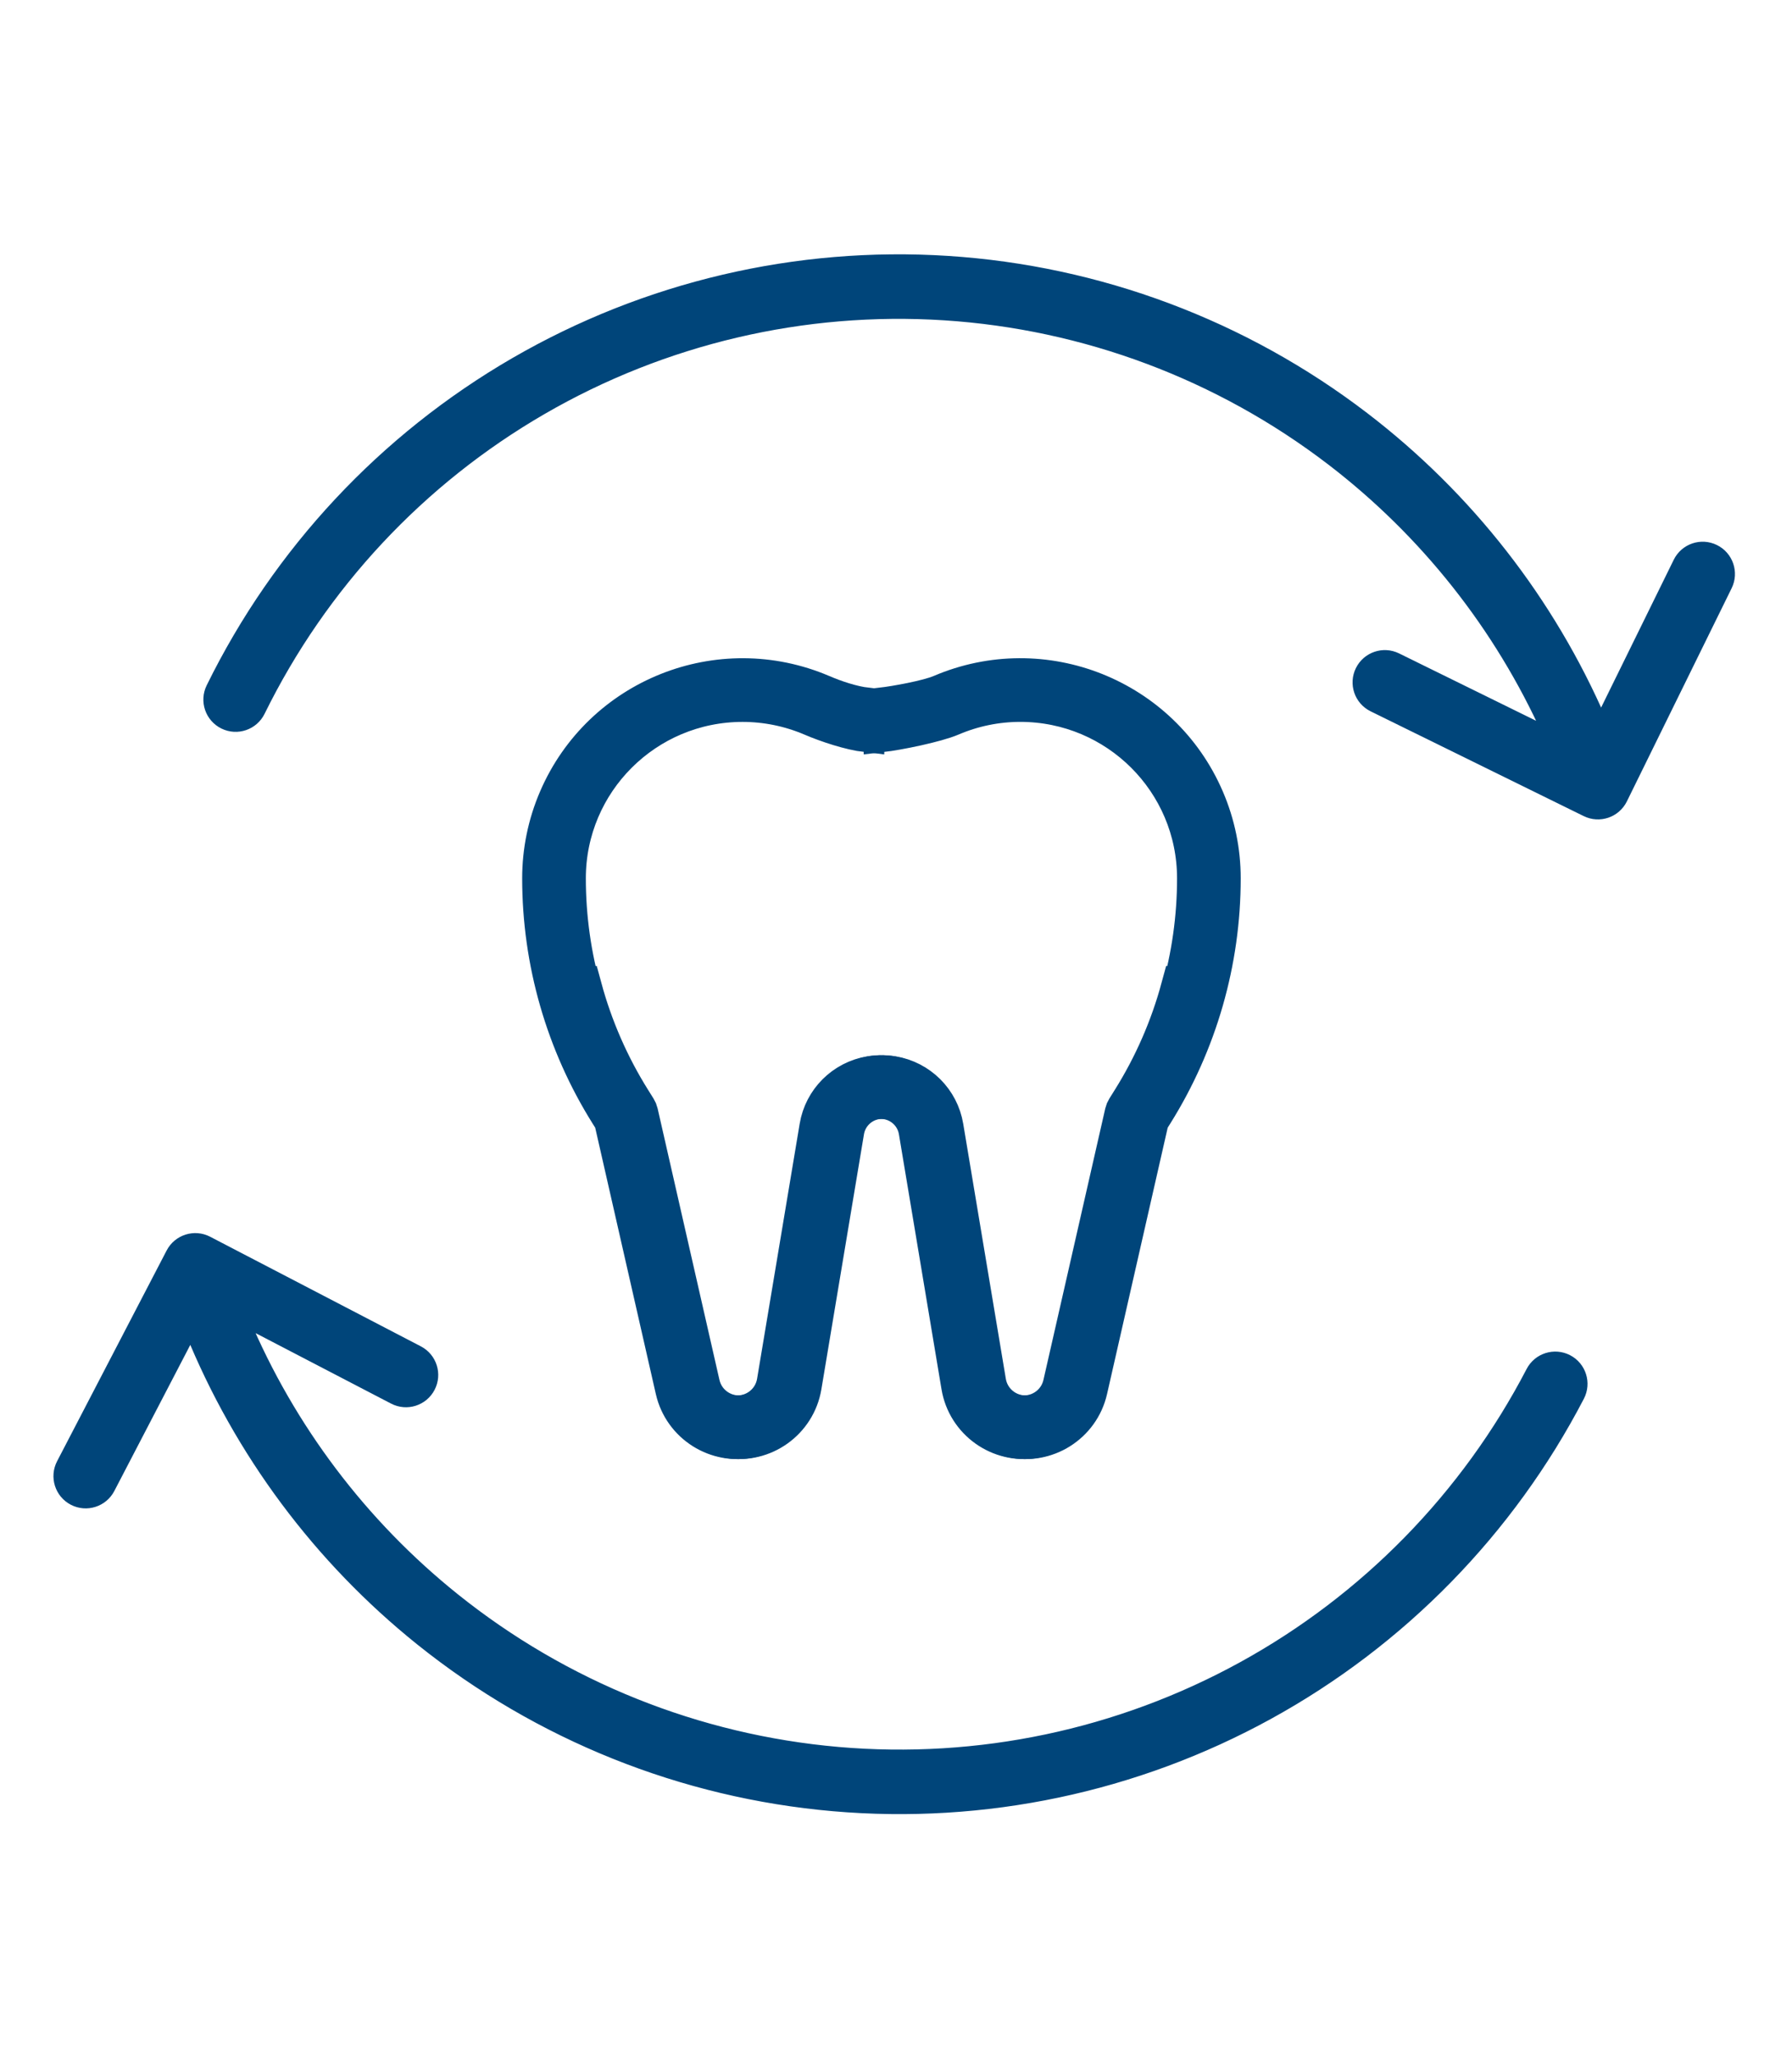
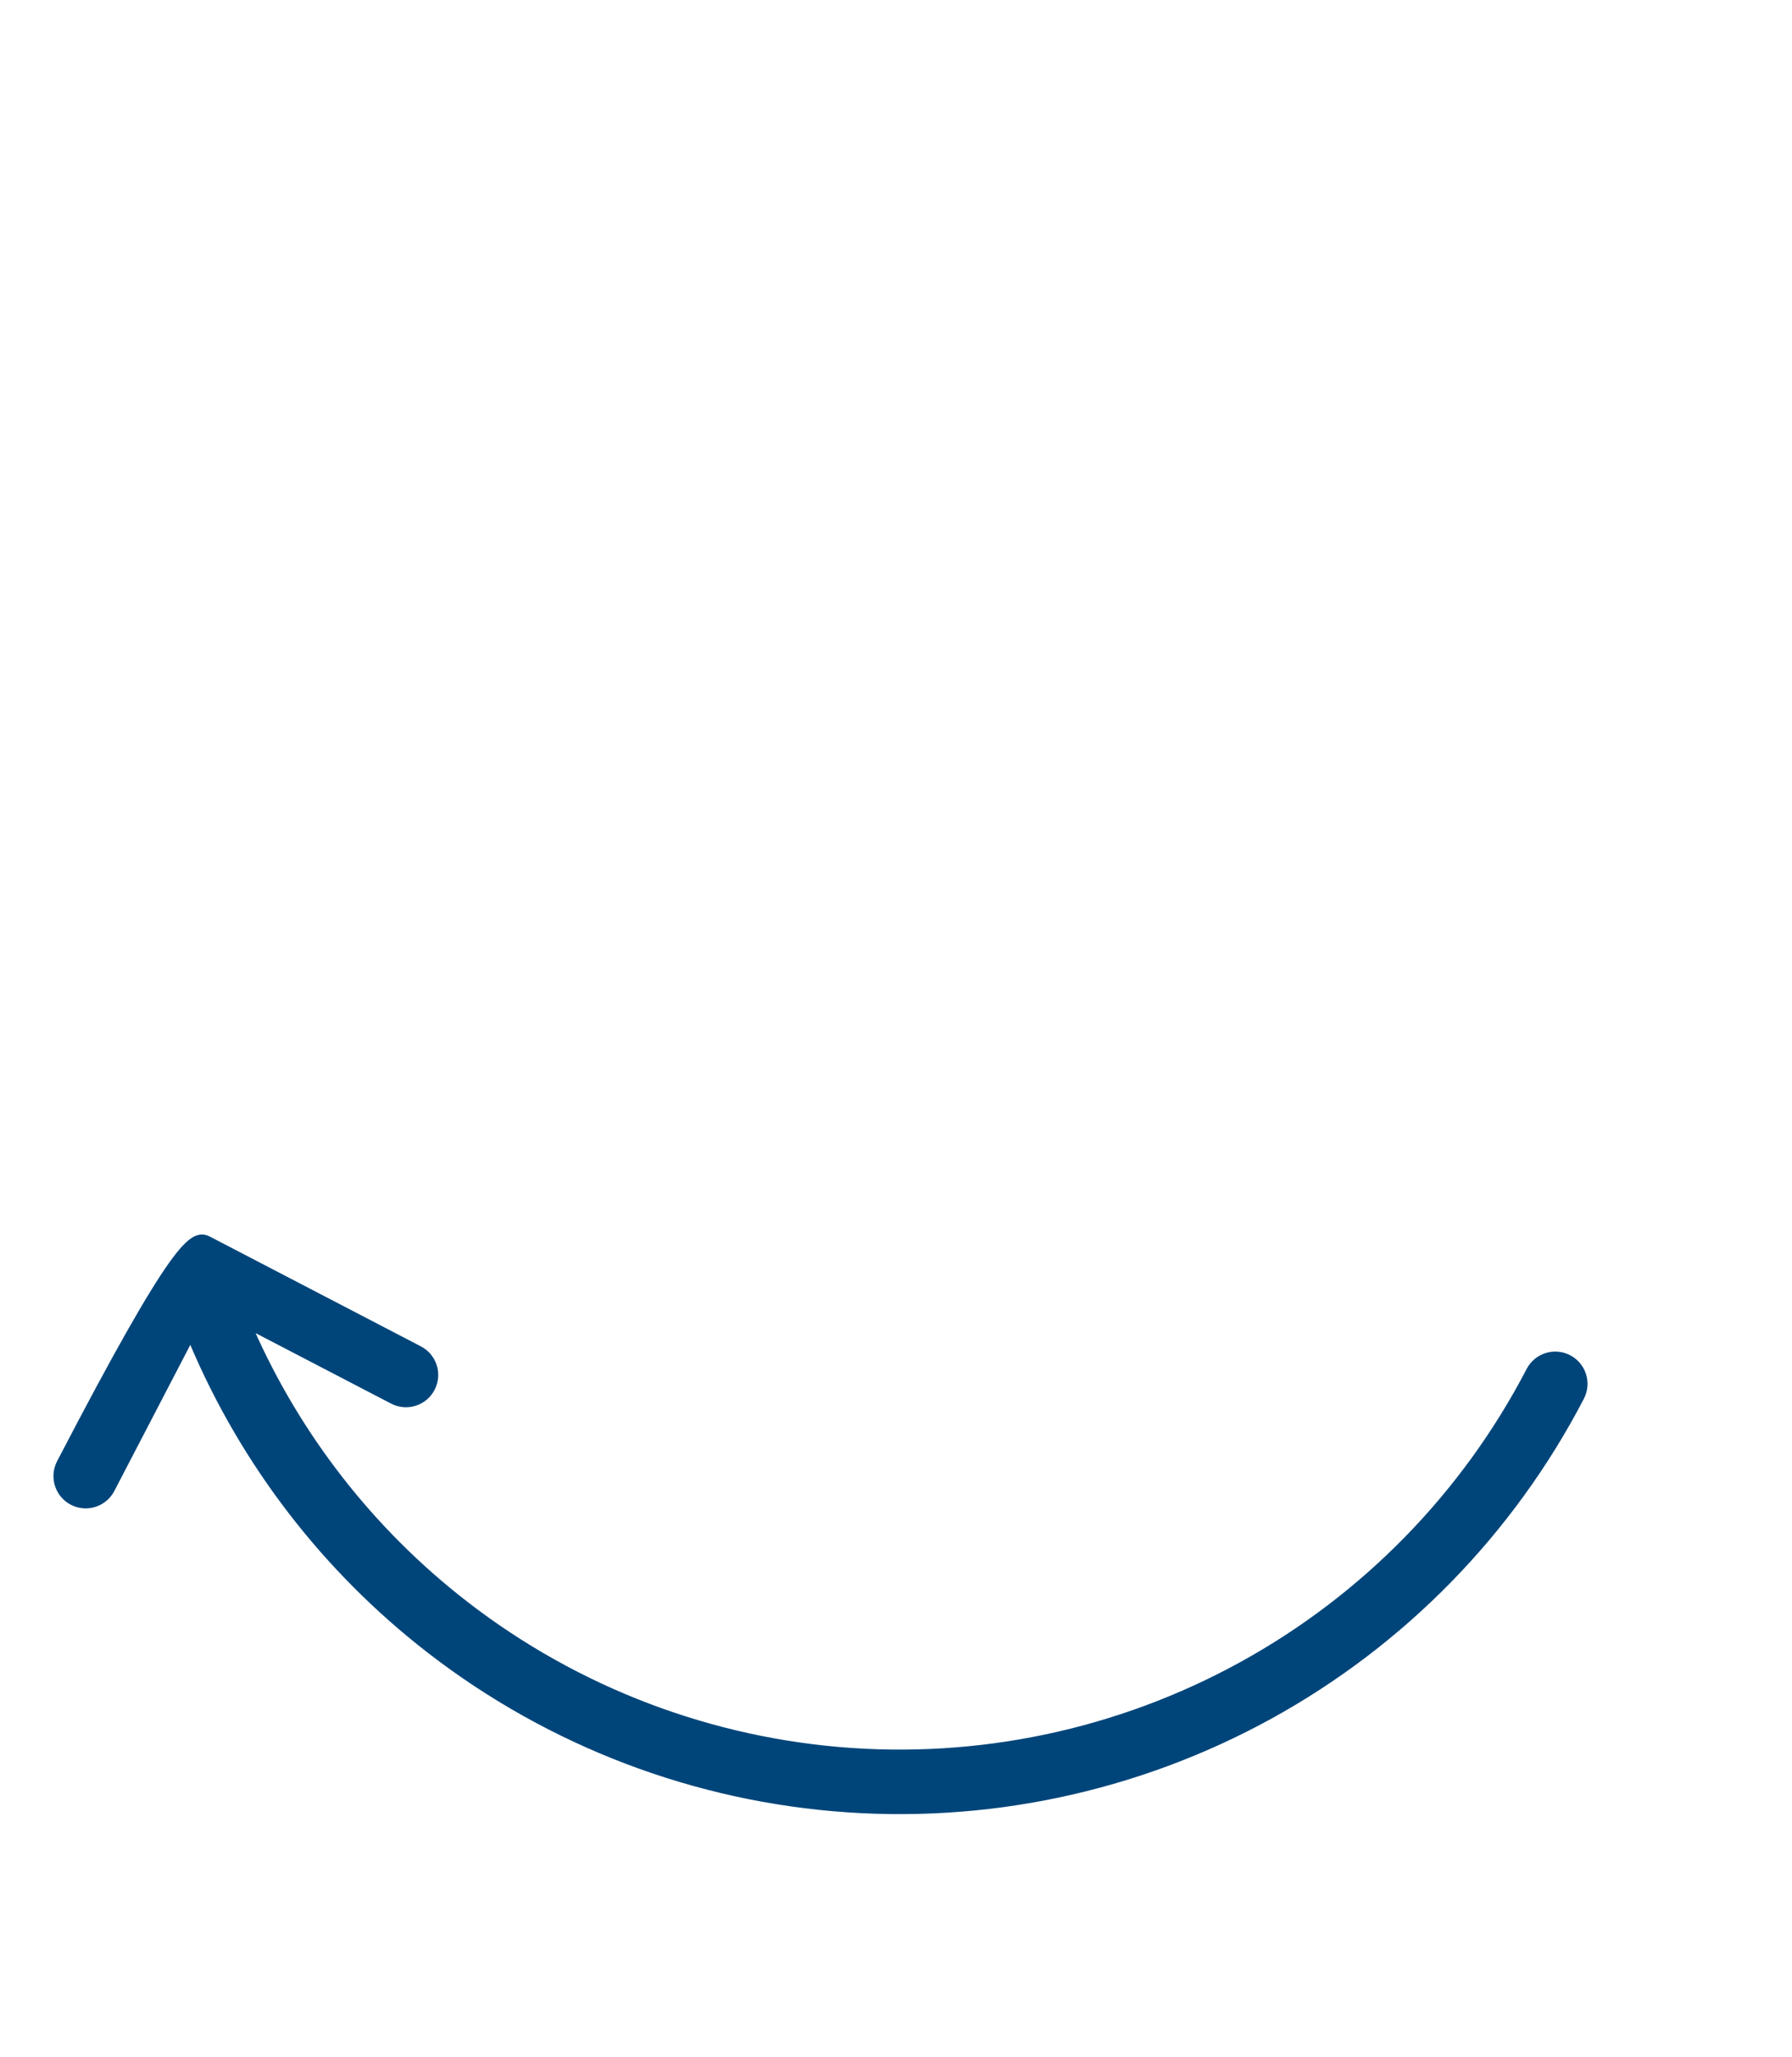
<svg xmlns="http://www.w3.org/2000/svg" width="61" height="70" viewBox="0 0 61 70" fill="none">
-   <path d="M40.119 33.605C39.754 34.95 39.193 36.234 38.452 37.416L38.271 37.705C38.242 37.751 38.221 37.801 38.209 37.854L36.104 47.094C35.948 47.782 35.263 48.213 34.574 48.057C34.067 47.943 33.679 47.533 33.594 47.022L32.144 38.341C31.944 37.148 30.813 36.342 29.617 36.541C28.692 36.695 27.967 37.418 27.813 38.341L26.363 47.022C26.247 47.717 25.588 48.187 24.891 48.072C24.378 47.986 23.968 47.6 23.853 47.094L21.747 37.85C21.735 37.798 21.715 37.748 21.686 37.702L21.504 37.413C20.09 35.157 19.341 32.55 19.342 29.889C19.343 26.619 22 23.967 25.278 23.968C26.081 23.968 26.876 24.131 27.614 24.446C28.144 24.673 28.927 24.933 29.5 25V24C29.02 23.944 28.44 23.75 27.996 23.559C24.493 22.061 20.436 23.68 18.934 27.175C18.565 28.033 18.375 28.956 18.375 29.889C18.374 32.73 19.174 35.514 20.684 37.923L20.823 38.144L22.91 47.31C23.185 48.517 24.388 49.274 25.598 49C26.488 48.799 27.167 48.08 27.316 47.182L28.767 38.501C28.879 37.833 29.513 37.383 30.182 37.495C30.699 37.581 31.104 37.985 31.191 38.501L32.641 47.182C32.845 48.403 34.002 49.228 35.225 49.025C36.125 48.876 36.846 48.198 37.047 47.31L39.135 38.144L39.273 37.923C40.063 36.662 40.662 35.292 41.053 33.857L40.119 33.605Z" fill="#00457a" stroke="#00457a" stroke-width="1.2" />
-   <path d="M19.89 33.605C20.255 34.95 20.816 36.234 21.557 37.416L21.738 37.705C21.767 37.751 21.788 37.801 21.8 37.854L23.905 47.094C24.061 47.782 24.746 48.213 25.435 48.057C25.942 47.943 26.33 47.533 26.415 47.022L27.865 38.341C28.065 37.148 29.196 36.342 30.392 36.541C31.317 36.695 32.042 37.418 32.196 38.341L33.647 47.022C33.762 47.717 34.421 48.187 35.118 48.072C35.631 47.986 36.041 47.6 36.156 47.094L38.262 37.85C38.274 37.798 38.294 37.748 38.323 37.702L38.505 37.412C39.919 35.157 40.668 32.549 40.667 29.889C40.666 26.618 38.009 23.967 34.731 23.967C33.928 23.967 33.133 24.13 32.395 24.446C31.865 24.672 30.573 24.933 30 25V24C30.48 23.944 31.569 23.749 32.013 23.559C35.516 22.06 39.573 23.679 41.075 27.175C41.444 28.032 41.634 28.956 41.634 29.889C41.635 32.73 40.834 35.514 39.325 37.923L39.186 38.144L37.099 47.31C36.824 48.517 35.621 49.274 34.411 49C33.522 48.799 32.842 48.08 32.693 47.182L31.242 38.501C31.13 37.833 30.496 37.383 29.827 37.494C29.31 37.581 28.905 37.985 28.818 38.501L27.368 47.182C27.164 48.403 26.008 49.228 24.784 49.025C23.884 48.876 23.163 48.198 22.962 47.31L20.874 38.144L20.736 37.923C19.946 36.662 19.347 35.292 18.957 33.857L19.89 33.605Z" fill="#00457a" stroke="#00457a" stroke-width="1.2" />
-   <path fill-rule="evenodd" clip-rule="evenodd" d="M17.538 12.361C21.996 9.78 27.12 8.578 32.261 8.909C37.402 9.239 42.329 11.087 46.42 14.218C49.958 16.925 52.732 20.486 54.493 24.552L57.154 19.138C57.373 18.692 57.911 18.509 58.356 18.728C58.802 18.947 58.985 19.485 58.766 19.93L55.2 27.184C54.981 27.63 54.443 27.813 53.998 27.594L46.744 24.028C46.298 23.809 46.115 23.271 46.334 22.826C46.553 22.381 47.091 22.197 47.536 22.416L52.709 24.959C51.064 21.301 48.532 18.096 45.329 15.644C41.52 12.729 36.932 11.009 32.146 10.701C27.359 10.394 22.589 11.512 18.438 13.916C14.287 16.319 10.943 19.9 8.827 24.204C8.608 24.649 8.07 24.833 7.625 24.614C7.179 24.395 6.996 23.857 7.215 23.412C9.487 18.788 13.08 14.943 17.538 12.361Z" fill="#00457a" stroke="#00457a" stroke-width="0.4" />
-   <path fill-rule="evenodd" clip-rule="evenodd" d="M43.166 58.323C38.651 60.802 33.501 61.887 28.369 61.44C23.237 60.993 18.353 59.034 14.334 55.812C10.859 53.025 8.166 49.402 6.498 45.297L3.714 50.649C3.485 51.089 2.943 51.261 2.503 51.032C2.063 50.803 1.892 50.261 2.121 49.82L5.85 42.649C6.079 42.209 6.622 42.037 7.062 42.266L14.233 45.996C14.674 46.225 14.845 46.767 14.616 47.207C14.387 47.648 13.845 47.819 13.405 47.59L8.291 44.93C9.852 48.625 12.31 51.886 15.457 54.41C19.199 57.411 23.747 59.234 28.525 59.651C33.303 60.067 38.098 59.057 42.302 56.748C46.506 54.44 49.931 50.936 52.144 46.681C52.373 46.241 52.915 46.07 53.355 46.298C53.796 46.527 53.967 47.07 53.738 47.51C51.361 52.08 47.682 55.843 43.166 58.323Z" fill="#00457a" stroke="#00457a" stroke-width="0.4" />
+   <path fill-rule="evenodd" clip-rule="evenodd" d="M43.166 58.323C38.651 60.802 33.501 61.887 28.369 61.44C23.237 60.993 18.353 59.034 14.334 55.812C10.859 53.025 8.166 49.402 6.498 45.297L3.714 50.649C3.485 51.089 2.943 51.261 2.503 51.032C2.063 50.803 1.892 50.261 2.121 49.82C6.079 42.209 6.622 42.037 7.062 42.266L14.233 45.996C14.674 46.225 14.845 46.767 14.616 47.207C14.387 47.648 13.845 47.819 13.405 47.59L8.291 44.93C9.852 48.625 12.31 51.886 15.457 54.41C19.199 57.411 23.747 59.234 28.525 59.651C33.303 60.067 38.098 59.057 42.302 56.748C46.506 54.44 49.931 50.936 52.144 46.681C52.373 46.241 52.915 46.07 53.355 46.298C53.796 46.527 53.967 47.07 53.738 47.51C51.361 52.08 47.682 55.843 43.166 58.323Z" fill="#00457a" stroke="#00457a" stroke-width="0.4" />
</svg>